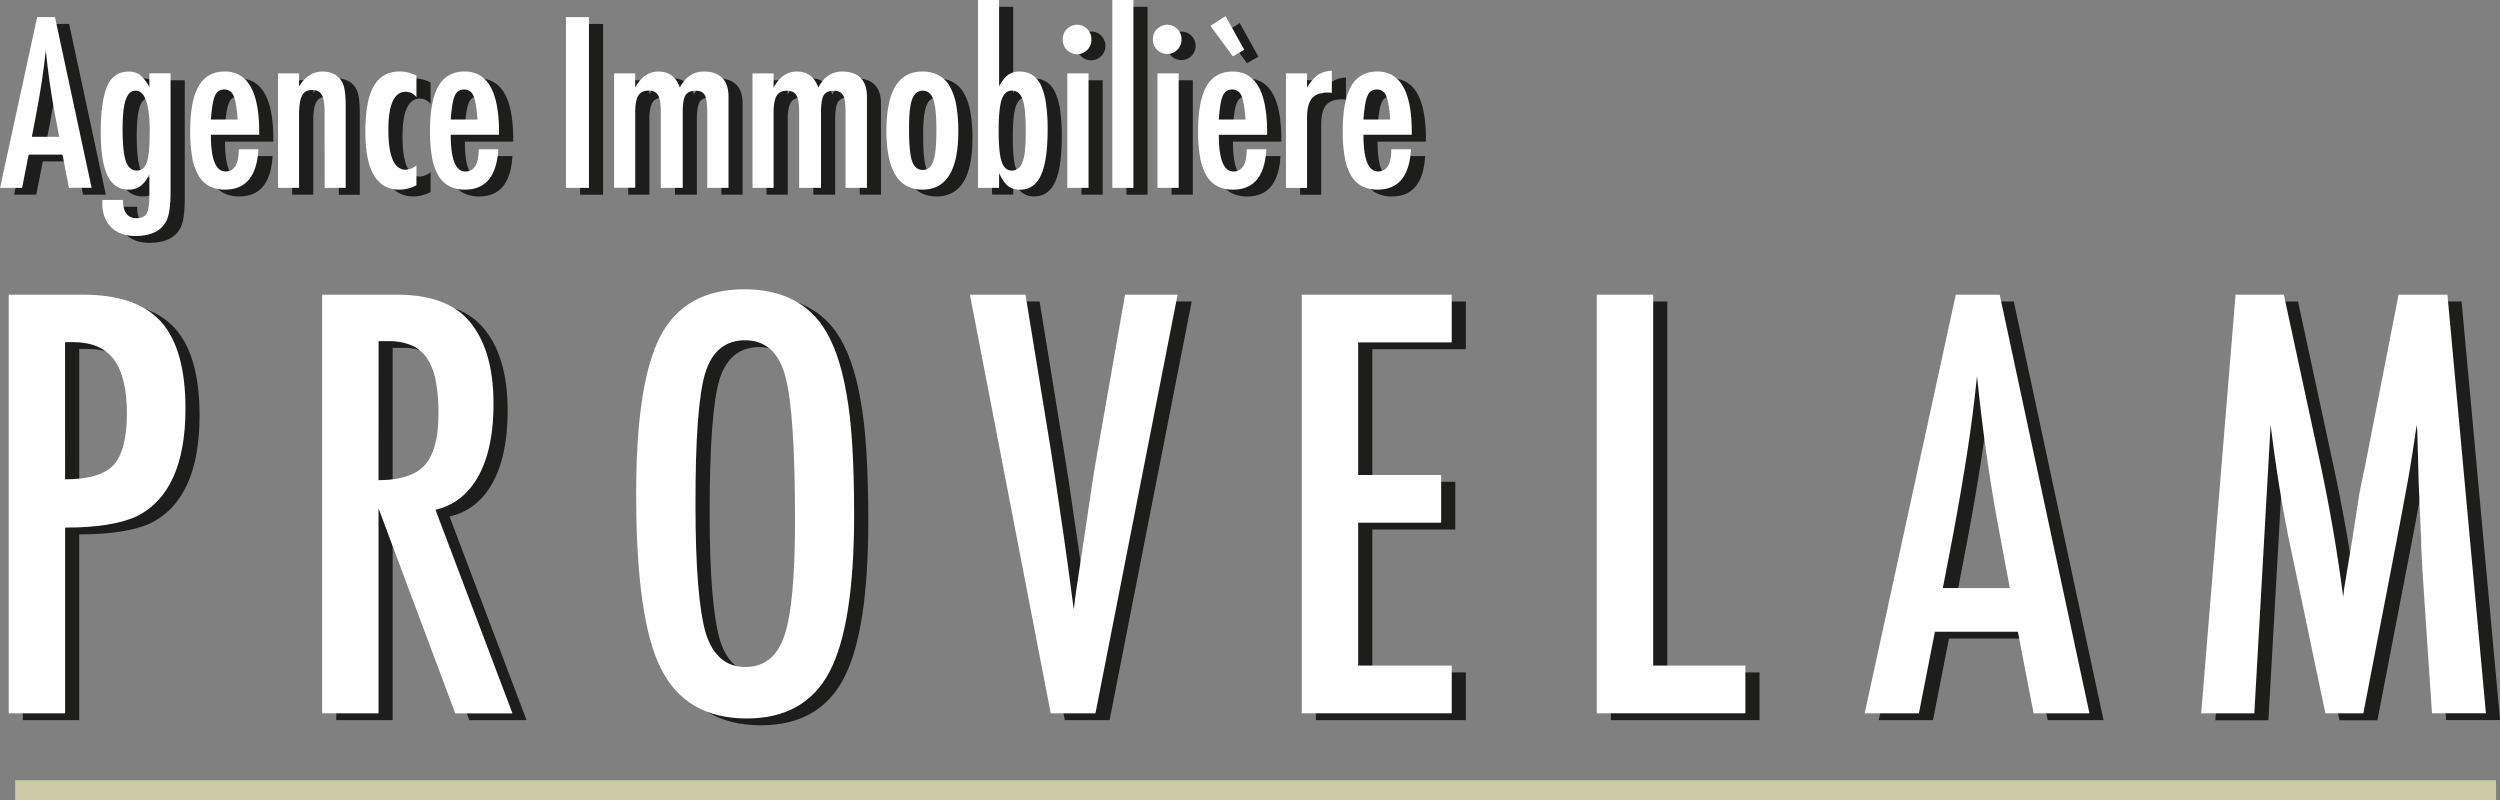
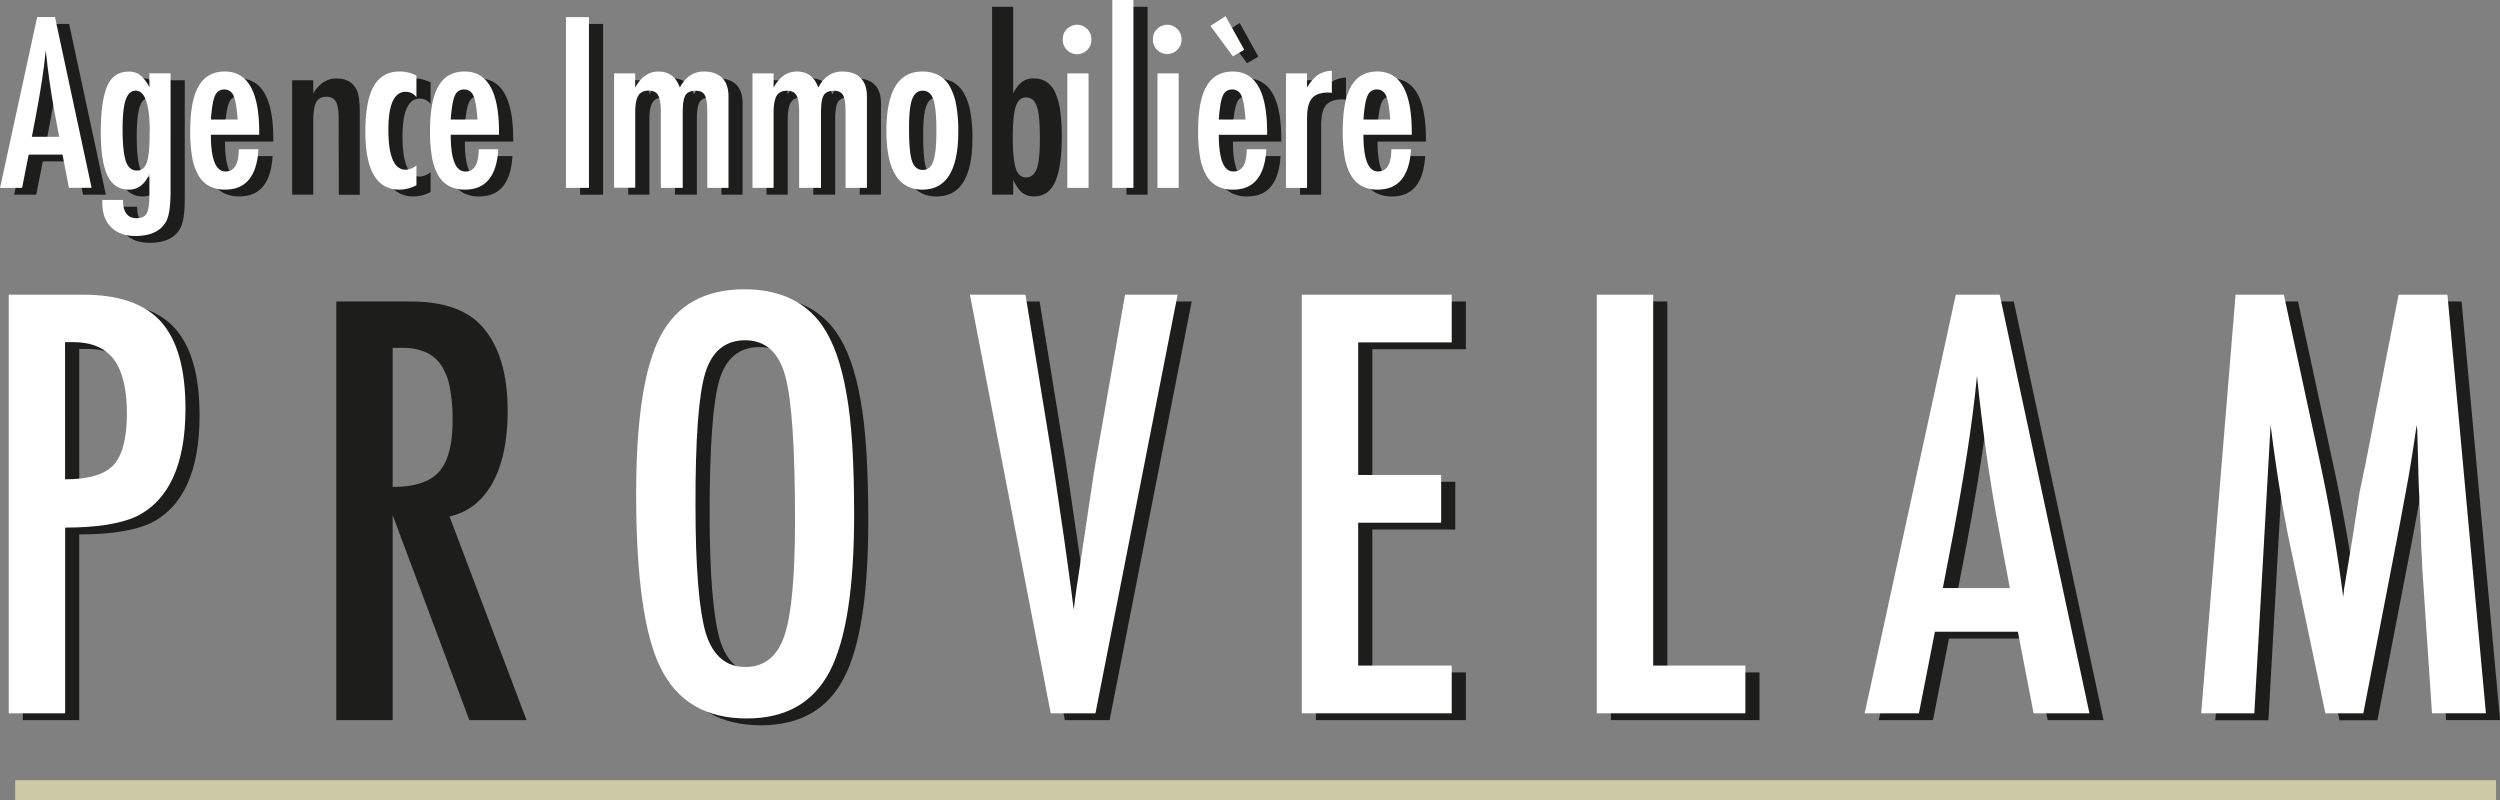
<svg xmlns="http://www.w3.org/2000/svg" id="Calque_1" data-name="Calque 1" viewBox="0 0 1262.58 404.02">
  <rect x="0" y="0" width="1262.58" height="404.02" fill="#808080" stroke="none" />
  <defs>
    <style>.cls-1{fill:#1d1d1b;}.cls-2{fill:#fff;}.cls-3{fill:none;stroke:#cccaa6;stroke-width:10px;}</style>
  </defs>
  <path class="cls-1" d="M59,254.89q17.66,0,24.37-7.12T90.21,222q0-18.9-6.58-27.66T63,185.6H59ZM30.51,161.64H68q27.12,0,39.44,13.69,12.32,13.85,12.32,43.82,0,42.18-24.78,54.5-12.47,5.63-36,5.62v93.79H30.51Z" transform="translate(-18.97 -9.38)" />
  <path class="cls-1" d="M217.28,255.3q16.58,0,23.42-7.67t6.84-25.88a84.63,84.63,0,0,0-1.43-16.83,30.29,30.29,0,0,0-4.52-11.37,18.11,18.11,0,0,0-7.94-6.43,29.43,29.43,0,0,0-11.57-2.06h-4.8ZM188.8,161.64h37.52q23.28,0,34.65,11.09,14.37,14.39,14.37,44,0,22.73-7.6,36.49T246,270.23l38.89,102.83H256L217.28,269.55V373.06H188.8Z" transform="translate(-18.97 -9.38)" />
  <path class="cls-1" d="M427.62,275.56q0-54.88-4.93-72.83t-20.13-18.08q-15.19,0-20.27,16.56-4.92,16.71-4.93,67.1,0,46.41,5.21,64.35,5.34,17,20,17,14.37,0,19.72-15.88t5.34-58.21m29.85-3q0,56-12.46,79.56t-41.76,23.54q-30.83,0-43.41-25.33-12.46-24.78-12.46-88,0-56.43,12.32-79.83,12.46-23.55,42.17-23.55,26.56,0,39.44,18.21,8.49,12.18,12.32,34.64,3.84,20.82,3.84,60.8" transform="translate(-18.97 -9.38)" />
  <path class="cls-1" d="M516,161.64H544l12.73,78.05,2.19,14.11,4.52,30.67q1.1,7.8,2,14.23T567,310.35l1.37,10.41c.27-2.1.5-4,.69-5.62s.36-3,.54-4.11l3.7-24.51,4.79-32.18c.46-2.91.89-5.61,1.3-8.07s.8-4.66,1.16-6.58l13.7-78.05h26.57L579.35,373.06h-22.6Z" transform="translate(-18.97 -9.38)" />
  <polygon class="cls-1" points="664.58 152.26 740.31 152.26 740.31 176.36 693.06 176.36 693.06 243.32 734.97 243.32 734.97 267.42 693.06 267.42 693.06 339.59 740.31 339.59 740.31 363.69 664.58 363.69 664.58 152.26" />
  <polygon class="cls-1" points="813.57 152.26 842.05 152.26 842.05 339.59 888.61 339.59 888.61 363.69 813.57 363.69 813.57 152.26" />
  <path class="cls-1" d="M1041.1,309.8l-6.31-33.69q-6.29-34.37-10.27-73.38-1.9,19-4.92,38.54t-7.12,41.42l-5.21,27.11Zm-27.25-148.16H1036l45.32,211.42h-28.21l-7.94-41.21h-41.9l-8.07,41.21h-27.4Z" transform="translate(-18.97 -9.38)" />
  <path class="cls-1" d="M1155.16,161.64h24.38l18.62,86.27q3.42,16.16,6.23,32.38t5.14,34c.18-1.55.32-2.76.41-3.63a15.19,15.19,0,0,1,.27-1.85l4-24.23,3.56-23,3.16-15.19,16.56-84.77h24.65l19.44,211.42h-27.24l-4.8-71.75q-.27-5.47-.48-9.45c-.13-2.65-.2-4.83-.2-6.57L1247.6,257l-.69-26c0-.18,0-.57-.07-1.17s-.12-1.38-.2-2.39l-.69,4.25c-.73,5-1.39,9.4-2,13.14s-1.13,6.9-1.58,9.45l-3.56,19.3-1.37,7.26-17.8,92.29h-19.17l-16.71-79.69q-3.42-15.74-6.09-32t-4.86-34l-8.22,145.69h-26.83Z" transform="translate(-18.97 -9.38)" />
  <path class="cls-1" d="M56,81.9,53.42,68.16q-2.56-14-4.19-29.93Q48.45,46,47.23,54T44.32,70.84L42.2,81.9ZM44.88,21.47h9L72.41,107.7H60.91L57.67,90.9H40.58l-3.3,16.8H26.11Z" transform="translate(-18.97 -9.38)" />
  <path class="cls-1" d="M101.73,79.33q0-20.72-7.15-20.72c-2.27,0-3.93,1.56-5,4.66s-1.56,8.1-1.56,14.94q0,10.89,1.62,16Q91.35,99,95.25,99q3.69,0,5.08-4.24,1.4-4,1.4-15.42m-.17-29.43h10.72v59.64q0,10.74-2.12,14.86-3.9,7.59-15.69,7.6c-5.18,0-9.23-1.48-12.18-4.42s-4.46-7-4.46-12l0-1.79H88.22c0,6.15,2.28,9.22,6.87,9.22q3.73,0,5.08-2.34t1.39-8.88V100.66q-3.41,7.94-10.44,7.93-7.26,0-10.7-7T77,79.55q0-15.85,3.3-23.39C82.44,51.35,86,49,91.06,49a9.23,9.23,0,0,1,5.81,1.73,20.38,20.38,0,0,1,4.69,6.15Z" transform="translate(-18.97 -9.38)" />
  <path class="cls-1" d="M146.13,73.19q-.67-9.1-2.07-12a4.87,4.87,0,0,0-4.69-3.18,4.8,4.8,0,0,0-4.69,3.18q-1.4,2.87-2.07,12Zm.56,15h9.94q-1.19,20.39-16.76,20.38a16.9,16.9,0,0,1-8-1.73,13.93,13.93,0,0,1-5.51-5.36,27.74,27.74,0,0,1-3.21-9.21,74,74,0,0,1-1-13.29q0-15.3,4.27-22.68T139.65,49Q157,49,157,79.55V80.9H132.61q0,18.54,7.37,18.53c4.47,0,6.71-3.73,6.71-11.22" transform="translate(-18.97 -9.38)" />
  <path class="cls-1" d="M166.51,49.9h10.67v6.65Q181.76,48.94,189,49q7,0,10,5.53c1.11,2.09,1.67,6.12,1.67,12.12v41.1H190.08L190,69.06q0-5.86-1.39-8.33a5.08,5.08,0,0,0-4.81-2.45,6.74,6.74,0,0,0-3.1.64,4.89,4.89,0,0,0-2,2.07,11.13,11.13,0,0,0-1.15,3.71,37.22,37.22,0,0,0-.36,5.64V107.7H166.51Z" transform="translate(-18.97 -9.38)" />
  <path class="cls-1" d="M236.43,51V61.91a6.74,6.74,0,0,0-5.36-2.74q-8.82,0-8.82,19.1,0,20.27,8.77,20.27a9.36,9.36,0,0,0,5.41-2.18v10a18.28,18.28,0,0,1-8.6,2.23q-17.21,0-17.2-29.26,0-15.57,4.24-23T228.06,49A18.3,18.3,0,0,1,236.43,51" transform="translate(-18.97 -9.38)" />
  <path class="cls-1" d="M267.26,73.19q-.67-9.1-2.07-12a4.86,4.86,0,0,0-4.69-3.18,4.8,4.8,0,0,0-4.69,3.18q-1.4,2.87-2.07,12Zm.56,15h9.94Q276.59,108.6,261,108.59a16.9,16.9,0,0,1-7.95-1.73,13.93,13.93,0,0,1-5.51-5.36,27.74,27.74,0,0,1-3.21-9.21,74,74,0,0,1-1-13.29q0-15.3,4.27-22.68T260.78,49q17.37,0,17.37,30.6V80.9H253.74q0,18.54,7.37,18.53c4.47,0,6.71-3.73,6.71-11.22" transform="translate(-18.97 -9.38)" />
  <rect class="cls-1" x="292.96" y="12.1" width="11.62" height="86.23" />
  <path class="cls-1" d="M336.23,49.9h10.66v7.15q4.42-8.1,11.73-8.1,8,0,10.84,8.1,4.25-8.1,12.06-8.1,6.09,0,9.3,3.21T394,61.63V107.7H383.31v-38q0-6.54-1.23-8.77c-.78-1.52-2.31-2.29-4.58-2.29q-3.86,0-5.25,2.35c-.89,1.52-1.34,4.43-1.34,8.71v38H359.85v-38a37.81,37.81,0,0,0-.3-5.19,10,10,0,0,0-1-3.41,4.39,4.39,0,0,0-1.9-1.87,6.46,6.46,0,0,0-2.9-.59q-3.69,0-5.25,2.51t-1.57,8.55v38H336.23Z" transform="translate(-18.97 -9.38)" />
  <path class="cls-1" d="M406.09,49.9h10.67v7.15q4.41-8.1,11.73-8.1,8,0,10.83,8.1,4.24-8.1,12.06-8.1,6.09,0,9.3,3.21t3.21,9.47V107.7H453.17v-38q0-6.54-1.23-8.77c-.78-1.52-2.31-2.29-4.58-2.29q-3.86,0-5.25,2.35c-.89,1.52-1.34,4.43-1.34,8.71v38H429.71v-38a37.81,37.81,0,0,0-.3-5.19,9.82,9.82,0,0,0-1-3.41,4.42,4.42,0,0,0-1.89-1.87,6.47,6.47,0,0,0-2.91-.59c-2.45,0-4.21.84-5.25,2.51s-1.56,4.53-1.56,8.55v38H406.09Z" transform="translate(-18.97 -9.38)" />
  <path class="cls-1" d="M499,79q0-11.4-1.51-15.86t-5.36-4.53q-3.79,0-5.42,4.47t-1.5,15.58q0,11.11,1.5,15.53t5.42,4.47c2.53,0,4.3-1.48,5.31-4.42C498.5,91.49,499,86.4,499,79m11.06.27q0,29.33-18.15,29.32T473.78,78.83q0-29.88,18.09-29.88A17.53,17.53,0,0,1,500,50.73a14.33,14.33,0,0,1,5.67,5.54A29.3,29.3,0,0,1,509,65.7a73,73,0,0,1,1.09,13.57" transform="translate(-18.97 -9.38)" />
  <path class="cls-1" d="M544.14,79.11q0-11.79-1.56-16c-1-3-2.81-4.53-5.42-4.53-2.45,0-4.19,1.53-5.19,4.58s-1.51,8.23-1.51,15.64S531,91.41,532,94.47,534.71,99,537.16,99s4.34-1.49,5.42-4.47q1.56-4.12,1.56-15.41M520,12.82h10.66V56.43A22.78,22.78,0,0,1,533,52.86a12.21,12.21,0,0,1,2.29-2.24A9.49,9.49,0,0,1,541.07,49a11.68,11.68,0,0,1,6.37,1.7,12.34,12.34,0,0,1,4.38,5.28A32.67,32.67,0,0,1,554.36,65a88.55,88.55,0,0,1,.84,13.12q0,15.75-3.35,23.09t-10.5,7.34a9.59,9.59,0,0,1-6.09-1.79q-2.28-1.78-4.58-6.53v7.43H520Z" transform="translate(-18.97 -9.38)" />
-   <path class="cls-1" d="M565.14,49.9h10.72v57.8H565.14Zm5-24.58a6.88,6.88,0,0,1,5,2.13,7.22,7.22,0,0,1,0,10.22,7.21,7.21,0,0,1-12.35-5.19,6.9,6.9,0,0,1,2.12-5,7.44,7.44,0,0,1,5.2-2.13" transform="translate(-18.97 -9.38)" />
  <rect class="cls-1" x="568.9" y="3.44" width="10.66" height="94.88" />
-   <path class="cls-1" d="M610.66,49.9h10.72v57.8H610.66Zm5-24.58a7.26,7.26,0,0,1,7.15,7.21,7.23,7.23,0,1,1-14.46-.05,6.9,6.9,0,0,1,2.12-5,7.43,7.43,0,0,1,5.19-2.13" transform="translate(-18.97 -9.38)" />
  <path class="cls-1" d="M655.16,73.19q-.66-9.1-2.06-12a4.87,4.87,0,0,0-4.69-3.18,4.8,4.8,0,0,0-4.69,3.18q-1.4,2.87-2.07,12Zm-17.75-47.3L645.06,21l9.44,17-5.75,3.29Zm18.32,62.32h9.93q-1.17,20.39-16.75,20.38a17,17,0,0,1-8-1.73,14,14,0,0,1-5.5-5.36,27.74,27.74,0,0,1-3.21-9.21,74,74,0,0,1-1-13.29q0-15.3,4.27-22.68T648.69,49q17.35,0,17.37,30.6V80.9H641.65q0,18.54,7.37,18.53c4.47,0,6.71-3.73,6.71-11.22" transform="translate(-18.97 -9.38)" />
  <path class="cls-1" d="M675.55,49.9h10.66v7.21a20.42,20.42,0,0,1,5.43-6.43,13.87,13.87,0,0,1,7.09-2.12V59.73a13.52,13.52,0,0,0-1.9-.17c-3.84,0-6.57,1-8.21,3s-2.41,5.33-2.41,10.16v35H675.55Z" transform="translate(-18.97 -9.38)" />
  <path class="cls-1" d="M728.21,73.19c-.44-6.07-1.14-10-2.06-12a4.88,4.88,0,0,0-4.69-3.18,4.8,4.8,0,0,0-4.69,3.18q-1.39,2.87-2.08,12Zm.56,15h9.94Q737.54,108.6,722,108.59a17,17,0,0,1-8-1.73,13.84,13.84,0,0,1-5.5-5.36,27.74,27.74,0,0,1-3.21-9.21,74,74,0,0,1-1-13.29q0-15.3,4.28-22.68T721.73,49q17.37,0,17.38,30.6V80.9H714.69q0,18.54,7.38,18.53c4.47,0,6.7-3.73,6.7-11.22" transform="translate(-18.97 -9.38)" />
  <path class="cls-2" d="M51.84,251.45q17.67,0,24.38-7.12t6.85-25.74q0-18.9-6.58-27.66t-20.67-8.77h-4ZM23.37,158.2H60.88q27.12,0,39.44,13.69,12.32,13.85,12.32,43.82,0,42.18-24.78,54.5-12.47,5.63-36,5.62v93.79H23.37Z" transform="translate(-18.97 -9.38)" />
-   <path class="cls-2" d="M210.14,251.86q16.58,0,23.42-7.67t6.84-25.88A84.8,84.8,0,0,0,239,201.47a30.42,30.42,0,0,0-4.52-11.37,18.25,18.25,0,0,0-7.94-6.43,29.62,29.62,0,0,0-11.57-2h-4.8ZM181.66,158.2h37.52q23.28,0,34.65,11.09,14.37,14.39,14.37,44,0,22.73-7.6,36.49t-21.7,17.05l38.89,102.83h-28.9L210.14,266.11V369.62H181.66Z" transform="translate(-18.97 -9.38)" />
  <path class="cls-2" d="M420.48,272.12q0-54.88-4.93-72.84t-20.13-18.07q-15.21,0-20.27,16.56t-4.93,67.1q0,46.41,5.21,64.35,5.34,17,20,17,14.37,0,19.72-15.89,5.33-15.74,5.34-58.2m29.85-3q0,56-12.46,79.56T396.1,372.22q-30.81,0-43.4-25.33-12.46-24.78-12.46-88.05,0-56.41,12.32-79.83t42.17-23.54q26.56,0,39.44,18.2,8.49,12.2,12.32,34.65,3.84,20.82,3.84,60.79" transform="translate(-18.97 -9.38)" />
  <path class="cls-2" d="M508.81,158.2h28.06l12.74,78.05,2.19,14.11L556.32,281q1.09,7.8,2,14.23t1.57,11.65l1.37,10.41c.27-2.1.5-4,.68-5.62s.37-3,.55-4.11l3.7-24.51L571,250.9q.69-4.38,1.3-8.07c.42-2.47.8-4.66,1.16-6.58l13.7-78.05H613.7L572.21,369.62h-22.6Z" transform="translate(-18.97 -9.38)" />
  <polygon class="cls-2" points="657.44 148.82 733.17 148.82 733.17 172.92 685.92 172.92 685.92 239.88 727.83 239.88 727.83 263.98 685.92 263.98 685.92 336.14 733.17 336.14 733.17 360.24 657.44 360.24 657.44 148.82" />
  <polygon class="cls-2" points="806.43 148.82 834.91 148.82 834.91 336.14 881.47 336.14 881.47 360.24 806.43 360.24 806.43 148.82" />
  <path class="cls-2" d="M1034,306.36l-6.31-33.69q-6.29-34.37-10.27-73.38-1.9,19-4.93,38.54t-7.11,41.42l-5.21,27.11ZM1006.71,158.2h22.18l45.32,211.42H1046l-7.94-41.21h-41.9l-8.07,41.21h-27.4Z" transform="translate(-18.97 -9.38)" />
  <path class="cls-2" d="M1148,158.2h24.38L1191,244.47q3.42,16.16,6.23,32.38t5.13,34c.19-1.54.33-2.75.42-3.62a15.19,15.19,0,0,1,.27-1.85l4-24.23,3.56-23,3.15-15.2,16.57-84.76H1255l19.44,211.42h-27.24l-4.8-71.76c-.19-3.64-.34-6.79-.48-9.44s-.2-4.84-.2-6.57l-1.24-28.35-.68-26c0-.18,0-.57-.07-1.17s-.12-1.38-.2-2.39l-.69,4.24c-.73,5-1.39,9.41-2,13.14s-1.13,6.9-1.58,9.46l-3.56,19.3-1.37,7.26-17.8,92.29h-19.17l-16.71-79.69q-3.42-15.74-6.09-32t-4.86-34l-8.22,145.69h-26.84Z" transform="translate(-18.97 -9.38)" />
  <path class="cls-2" d="M48.85,78.46,46.28,64.72q-2.56-14-4.19-29.93-.78,7.76-2,15.72T37.18,67.4L35.06,78.46ZM37.74,18h9l18.49,86.23H53.77L50.53,87.45H33.44l-3.3,16.81H19Z" transform="translate(-18.97 -9.38)" />
  <path class="cls-2" d="M94.59,75.89q0-20.72-7.15-20.72c-2.27,0-3.93,1.56-5,4.66s-1.56,8.09-1.56,14.94q0,10.89,1.62,16c1.11,3.16,3,4.75,5.58,4.75q3.69,0,5.08-4.24,1.4-4,1.4-15.42m-.17-29.43h10.72V106.1q0,10.73-2.12,14.86-3.9,7.59-15.69,7.6c-5.18,0-9.23-1.48-12.18-4.42s-4.46-7-4.46-12l0-1.79H81.07q0,9.22,6.88,9.22,3.73,0,5.08-2.34t1.39-8.88V97.22Q91,105.16,84,105.15q-7.26,0-10.7-7t-3.43-22q0-15.85,3.29-23.4,3.24-7.2,10.78-7.2a9.23,9.23,0,0,1,5.81,1.73,20.45,20.45,0,0,1,4.69,6.14Z" transform="translate(-18.97 -9.38)" />
  <path class="cls-2" d="M139,69.75q-.68-9.11-2.07-12a4.87,4.87,0,0,0-4.69-3.18,4.8,4.8,0,0,0-4.69,3.18q-1.4,2.85-2.07,12Zm.56,15h9.93q-1.17,20.39-16.75,20.38a17,17,0,0,1-8-1.73,14,14,0,0,1-5.5-5.36,27.74,27.74,0,0,1-3.21-9.21,74,74,0,0,1-1-13.29q0-15.3,4.27-22.68t13.21-7.37q17.37,0,17.37,30.6v1.34H125.47q0,18.55,7.37,18.54c4.47,0,6.71-3.73,6.71-11.22" transform="translate(-18.97 -9.38)" />
-   <path class="cls-2" d="M159.37,46.46H170V53.1q4.58-7.59,11.83-7.59,7,0,10.06,5.53c1.11,2.09,1.67,6.12,1.67,12.12v41.1H182.94l-.06-38.65c0-3.9-.46-6.68-1.39-8.32a5.08,5.08,0,0,0-4.81-2.46,6.74,6.74,0,0,0-3.1.65,4.91,4.91,0,0,0-2,2.07,11.37,11.37,0,0,0-1.14,3.71A37.22,37.22,0,0,0,170,66.9v37.36H159.37Z" transform="translate(-18.97 -9.38)" />
  <path class="cls-2" d="M229.29,47.58V58.47a6.74,6.74,0,0,0-5.36-2.74q-8.82,0-8.82,19.1,0,20.27,8.76,20.27a9.39,9.39,0,0,0,5.42-2.18v10a18.28,18.28,0,0,1-8.6,2.23q-17.2,0-17.2-29.26,0-15.57,4.24-23t13.18-7.4a18.31,18.31,0,0,1,8.38,2.07" transform="translate(-18.97 -9.38)" />
  <path class="cls-2" d="M260.12,69.75q-.67-9.11-2.07-12a4.87,4.87,0,0,0-4.69-3.18,4.8,4.8,0,0,0-4.69,3.18q-1.39,2.85-2.07,12Zm.56,15h9.94q-1.19,20.39-16.76,20.38a16.9,16.9,0,0,1-8-1.73,13.93,13.93,0,0,1-5.51-5.36,27.74,27.74,0,0,1-3.21-9.21,74,74,0,0,1-1-13.29q0-15.3,4.27-22.68t13.21-7.37q17.37,0,17.37,30.6v1.34H246.6Q246.6,96,254,96c4.47,0,6.71-3.73,6.71-11.22" transform="translate(-18.97 -9.38)" />
  <rect class="cls-2" x="285.82" y="8.65" width="11.62" height="86.23" />
  <path class="cls-2" d="M329.09,46.46h10.66v7.15q4.42-8.1,11.73-8.1,8,0,10.83,8.1,4.26-8.1,12.07-8.1,6.09,0,9.3,3.21t3.21,9.47v46.07H376.17v-38q0-6.54-1.23-8.77c-.79-1.53-2.31-2.29-4.58-2.29q-3.86,0-5.25,2.35c-.9,1.52-1.34,4.43-1.34,8.71v38H352.71v-38A36.12,36.12,0,0,0,352.4,61a9.83,9.83,0,0,0-1-3.41,4.44,4.44,0,0,0-1.9-1.87,6.46,6.46,0,0,0-2.9-.59q-3.69,0-5.25,2.51c-1.05,1.68-1.57,4.52-1.57,8.55v38H329.09Z" transform="translate(-18.97 -9.38)" />
  <path class="cls-2" d="M399,46.46h10.67v7.15q4.41-8.1,11.72-8.1,8,0,10.84,8.1,4.24-8.1,12.06-8.1,6.09,0,9.3,3.21t3.21,9.47v46.07H446v-38q0-6.54-1.23-8.77t-4.58-2.29q-3.86,0-5.25,2.35c-.89,1.52-1.34,4.43-1.34,8.71v38H422.57v-38a37.81,37.81,0,0,0-.3-5.19,9.82,9.82,0,0,0-1-3.41,4.42,4.42,0,0,0-1.89-1.87,6.53,6.53,0,0,0-2.91-.59q-3.69,0-5.25,2.51c-1,1.68-1.56,4.52-1.56,8.55v38H399Z" transform="translate(-18.97 -9.38)" />
  <path class="cls-2" d="M491.88,75.56q0-11.4-1.51-15.87T485,55.17q-3.79,0-5.42,4.47t-1.5,15.58q0,11.11,1.5,15.52T485,95.21q3.8,0,5.31-4.41c1-2.75,1.56-7.84,1.56-15.24m11.06.27q0,29.33-18.15,29.32T466.64,75.39q0-29.88,18.09-29.88a17.53,17.53,0,0,1,8.13,1.78,14.33,14.33,0,0,1,5.67,5.54,29.3,29.3,0,0,1,3.32,9.43,73,73,0,0,1,1.09,13.57" transform="translate(-18.97 -9.38)" />
-   <path class="cls-2" d="M537,75.67q0-11.79-1.56-16c-1-3-2.81-4.52-5.42-4.52-2.45,0-4.19,1.53-5.19,4.58s-1.51,8.23-1.51,15.64S523.82,88,524.83,91s2.74,4.53,5.19,4.53,4.34-1.49,5.42-4.47Q537,86.94,537,75.67M512.88,9.38h10.66V53a22.78,22.78,0,0,1,2.29-3.57,11.63,11.63,0,0,1,2.29-2.24,9.49,9.49,0,0,1,5.81-1.67,11.68,11.68,0,0,1,6.37,1.7,12.34,12.34,0,0,1,4.38,5.28,32.67,32.67,0,0,1,2.54,9.11,88.55,88.55,0,0,1,.84,13.12q0,15.75-3.35,23.09t-10.5,7.34a9.65,9.65,0,0,1-6.09-1.79q-2.28-1.78-4.58-6.53v7.43H512.88Z" transform="translate(-18.97 -9.38)" />
  <path class="cls-2" d="M558,46.46h10.72v57.8H558Zm5-24.58a7.26,7.26,0,0,1,7.16,7.21A7.24,7.24,0,1,1,555.71,29a6.87,6.87,0,0,1,2.12-5A7.43,7.43,0,0,1,563,21.88" transform="translate(-18.97 -9.38)" />
  <rect class="cls-2" x="561.76" width="10.66" height="94.88" />
  <path class="cls-2" d="M603.52,46.46h10.72v57.8H603.52Zm5-24.58a7.26,7.26,0,0,1,7.15,7.21A7.23,7.23,0,1,1,601.23,29a6.87,6.87,0,0,1,2.12-5,7.43,7.43,0,0,1,5.19-2.13" transform="translate(-18.97 -9.38)" />
  <path class="cls-2" d="M648,69.75q-.66-9.11-2.06-12a4.87,4.87,0,0,0-4.69-3.18,4.8,4.8,0,0,0-4.69,3.18c-.94,1.9-1.62,5.89-2.07,12ZM630.27,22.44l7.64-4.91,9.45,17-5.76,3.3Zm18.31,62.33h9.94q-1.17,20.39-16.75,20.38a17,17,0,0,1-8-1.73,13.91,13.91,0,0,1-5.5-5.36,27.74,27.74,0,0,1-3.21-9.21,74,74,0,0,1-1-13.29q0-15.3,4.27-22.68t13.21-7.37q17.36,0,17.37,30.6v1.34H634.51q0,18.55,7.37,18.54c4.47,0,6.7-3.73,6.7-11.22" transform="translate(-18.97 -9.38)" />
  <path class="cls-2" d="M668.41,46.46h10.66v7.21a20.54,20.54,0,0,1,5.42-6.43,13.84,13.84,0,0,1,7.1-2.12V56.29a13.52,13.52,0,0,0-1.9-.17c-3.84,0-6.57,1-8.21,3s-2.41,5.33-2.41,10.16v35H668.41Z" transform="translate(-18.97 -9.38)" />
  <path class="cls-2" d="M721.07,69.75c-.44-6.07-1.14-10.06-2.07-12a4.86,4.86,0,0,0-4.68-3.18,4.8,4.8,0,0,0-4.69,3.18q-1.41,2.85-2.08,12Zm.56,15h9.94q-1.17,20.39-16.75,20.38a17,17,0,0,1-8-1.73,13.84,13.84,0,0,1-5.5-5.36,28,28,0,0,1-3.22-9.21,75,75,0,0,1-1-13.29q0-15.3,4.28-22.68t13.2-7.37q17.37,0,17.38,30.6v1.34H707.55q0,18.55,7.38,18.54c4.46,0,6.7-3.73,6.7-11.22" transform="translate(-18.97 -9.38)" />
  <line class="cls-3" x1="7.67" y1="399.02" x2="1260.58" y2="399.02" />
</svg>